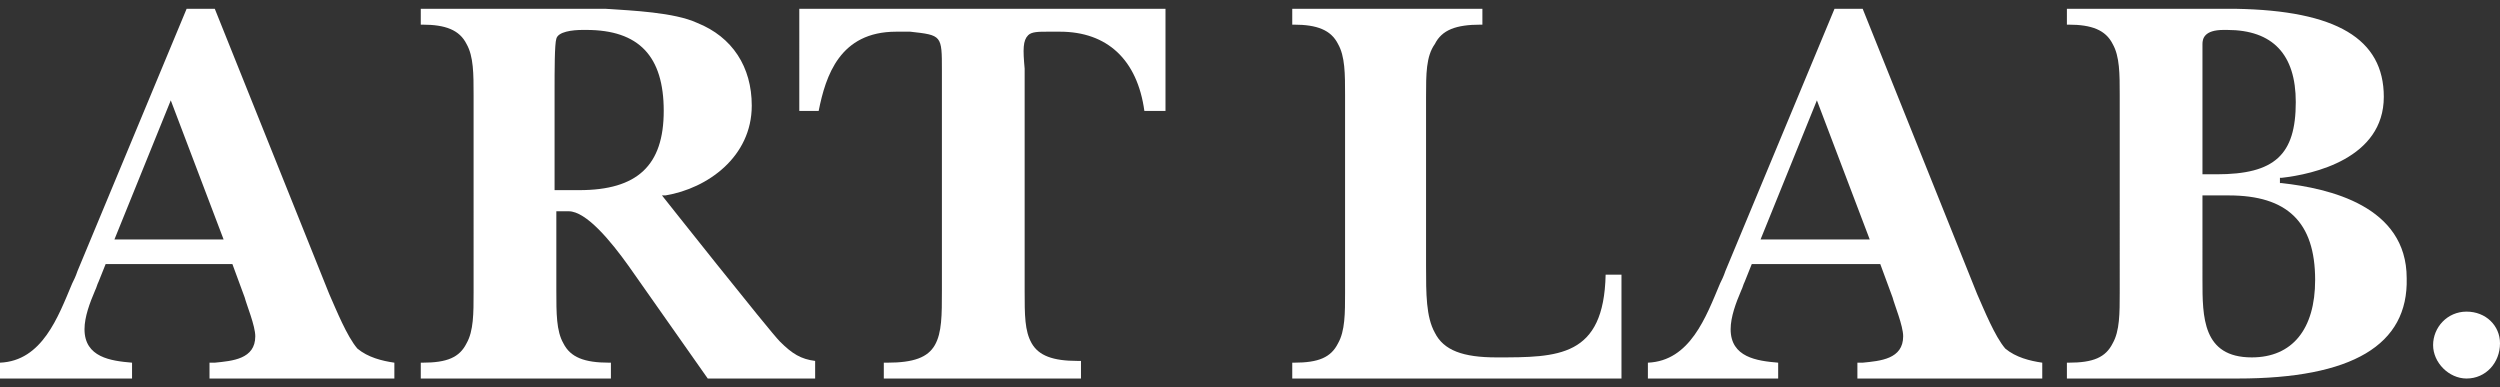
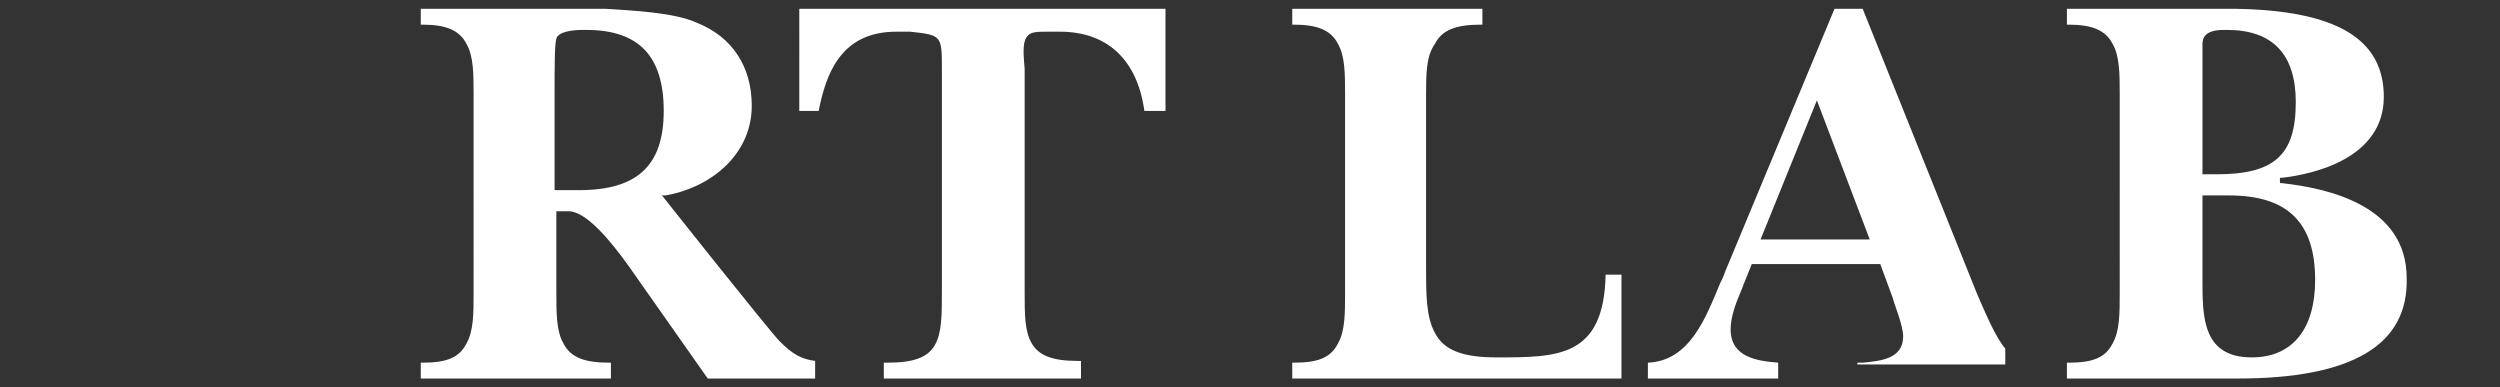
<svg xmlns="http://www.w3.org/2000/svg" version="1.1" id="グループ_2915" x="0px" y="0px" viewBox="0 0 142 22" style="enable-background:new 0 0 142 22;" xml:space="preserve">
  <rect x="0" y="0" width="142" height="22" fill="#333333" stroke="none" />
  <style type="text/css">
	.st0{fill:#FFFFFF;}
</style>
  <g>
    <path class="st0" d="M46.3,21.5h-6.1l-4.5-6.4c-1-1.4-2.4-3.1-3.4-3.1h-0.1c-0.1,0-0.2,0-0.3,0c-0.1,0-0.2,0-0.2,0h-0.1v4.5   c0,1.3,0,2.3,0.4,3c0.4,0.8,1.2,1.1,2.6,1.1h0.1v0.9H23.9v-0.9H24c1.4,0,2.1-0.3,2.5-1.1c0.4-0.7,0.4-1.7,0.4-2.9V5.4   c0-1.2,0-2.2-0.4-2.9c-0.4-0.8-1.2-1.1-2.5-1.1h-0.1V0.5c1.1,0,3.4,0,5.2,0c1.9,0,4.3,0,5.3,0c1.5,0.1,3.9,0.2,5.2,0.8   c2,0.8,3.1,2.5,3.1,4.7c0,2.9-2.5,4.7-4.9,5.1h-0.2c0,0,6.1,7.7,6.7,8.3c0.7,0.7,1.2,1,2,1.1L46.3,21.5z M33.1,1.7   c-0.6,0-1.4,0.1-1.5,0.5c-0.1,0.3-0.1,1.8-0.1,3v5.6h1.4c3.3,0,4.8-1.4,4.8-4.5s-1.4-4.6-4.4-4.6L33.1,1.7z" />
    <path class="st0" d="M61.4,21.5H50.2v-0.9c0.1,0,0.1,0,0.2,0c1.5,0,2.3-0.3,2.7-1s0.4-1.7,0.4-3.1V4c0-2,0-2-1.8-2.2h-0.3   c-0.2,0-0.4,0-0.5,0c-3.2,0-4,2.5-4.4,4.5h-1.1V0.5h20.8v5.8H65c-0.4-2.9-2.1-4.5-4.8-4.5h-0.7c-0.5,0-0.9,0-1.1,0.2   c-0.3,0.3-0.3,0.8-0.2,1.9v0.3v12.3c0,1.4,0,2.3,0.4,3s1.2,1,2.6,1c0.1,0,0.1,0,0.2,0V21.5z" />
    <path class="st0" d="M127.1,21.5c-0.2,0-0.4,0-0.6,0h-9.1v-0.9h0.1c1.4,0,2.1-0.3,2.5-1.1c0.4-0.7,0.4-1.7,0.4-2.9V5.4   c0-1.2,0-2.2-0.4-2.9c-0.4-0.8-1.2-1.1-2.5-1.1h-0.1V0.5h9.6c5.7,0.1,8.4,1.7,8.4,5c0,3.5-4,4.4-5.8,4.6h-0.1v0.3h0.1   c2.7,0.3,7.1,1.3,7.1,5.4C136.8,19.6,133.6,21.5,127.1,21.5z M125.1,15.9c0,2.1,0,4.4,2.8,4.4c2.3,0,3.6-1.6,3.6-4.4   c0-3.3-1.6-4.8-4.9-4.8c-0.2,0-0.5,0-0.7,0s-0.5,0-0.7,0h-0.1C125.1,11.1,125.1,15.9,125.1,15.9z M126.3,1.7   c-1.1,0-1.2,0.5-1.2,0.8v7.4h0.8c3.3,0,4.5-1.1,4.5-4.1c0-2.7-1.3-4.1-3.9-4.1C126.5,1.7,126.4,1.7,126.3,1.7z" />
-     <path class="st0" d="M140.1,21.5c-1,0-1.9-0.9-1.9-1.9s0.8-1.9,1.9-1.9c1.1,0,1.9,0.8,1.9,1.8C142,20.6,141.2,21.5,140.1,21.5z" />
    <path class="st0" d="M73.4,21.5v-0.9h0.1c1.4,0,2.1-0.3,2.5-1.1c0.4-0.7,0.4-1.7,0.4-2.9V5.4c0-1.2,0-2.2-0.4-2.9   c-0.4-0.8-1.2-1.1-2.5-1.1h-0.1V0.5c1,0,3.4,0,5.3,0s4.3,0,5.5,0v0.9h-0.1c-1.4,0-2.2,0.3-2.6,1.1C81,3.2,81,4.2,81,5.5v9.6   c0,1.6,0,2.9,0.5,3.8c0.5,1,1.6,1.4,3.5,1.4c3.5,0,6.1,0,6.2-4.7h0.9v5.9H73.4z" />
-     <path class="st0" d="M11.9,21.5v-0.9c0.1,0,0.2,0,0.3,0c1-0.1,2.3-0.2,2.3-1.5c0-0.6-0.5-1.8-0.6-2.2L13.2,15H6l-0.4,1   c-0.1,0.2-0.1,0.3-0.2,0.5c-0.3,0.7-0.6,1.5-0.6,2.2c0,1.6,1.5,1.8,2.7,1.9v0.9H0v-0.9c2.4-0.1,3.3-2.6,4.1-4.5   c0.1-0.2,0.2-0.4,0.3-0.7l6.2-14.9h1.6l6.5,16.2c0.4,0.9,1,2.4,1.6,3.1c0.6,0.5,1.4,0.7,2.1,0.8v0.9H11.9z M6.5,13.6h6.2l-3-7.9   L6.5,13.6z" />
-     <path class="st0" d="M105.5,21.5v-0.9c0.1,0,0.2,0,0.3,0c1-0.1,2.3-0.2,2.3-1.5c0-0.6-0.5-1.8-0.6-2.2l-0.7-1.9h-7.3l-0.4,1   c-0.1,0.2-0.1,0.3-0.2,0.5c-0.3,0.7-0.6,1.5-0.6,2.2c0,1.6,1.5,1.8,2.7,1.9v0.9h-7.4v-0.9c2.4-0.1,3.3-2.6,4.1-4.5   c0.1-0.2,0.2-0.4,0.3-0.7l6.2-14.9h1.6l6.5,16.2c0.4,0.9,1,2.4,1.6,3.1c0.6,0.5,1.4,0.7,2.1,0.8v0.9H105.5z M100,13.6h6.2l-3-7.9   L100,13.6z" />
+     <path class="st0" d="M105.5,21.5v-0.9c0.1,0,0.2,0,0.3,0c1-0.1,2.3-0.2,2.3-1.5c0-0.6-0.5-1.8-0.6-2.2l-0.7-1.9h-7.3l-0.4,1   c-0.1,0.2-0.1,0.3-0.2,0.5c-0.3,0.7-0.6,1.5-0.6,2.2c0,1.6,1.5,1.8,2.7,1.9v0.9h-7.4v-0.9c2.4-0.1,3.3-2.6,4.1-4.5   c0.1-0.2,0.2-0.4,0.3-0.7l6.2-14.9h1.6l6.5,16.2c0.4,0.9,1,2.4,1.6,3.1v0.9H105.5z M100,13.6h6.2l-3-7.9   L100,13.6z" />
  </g>
</svg>